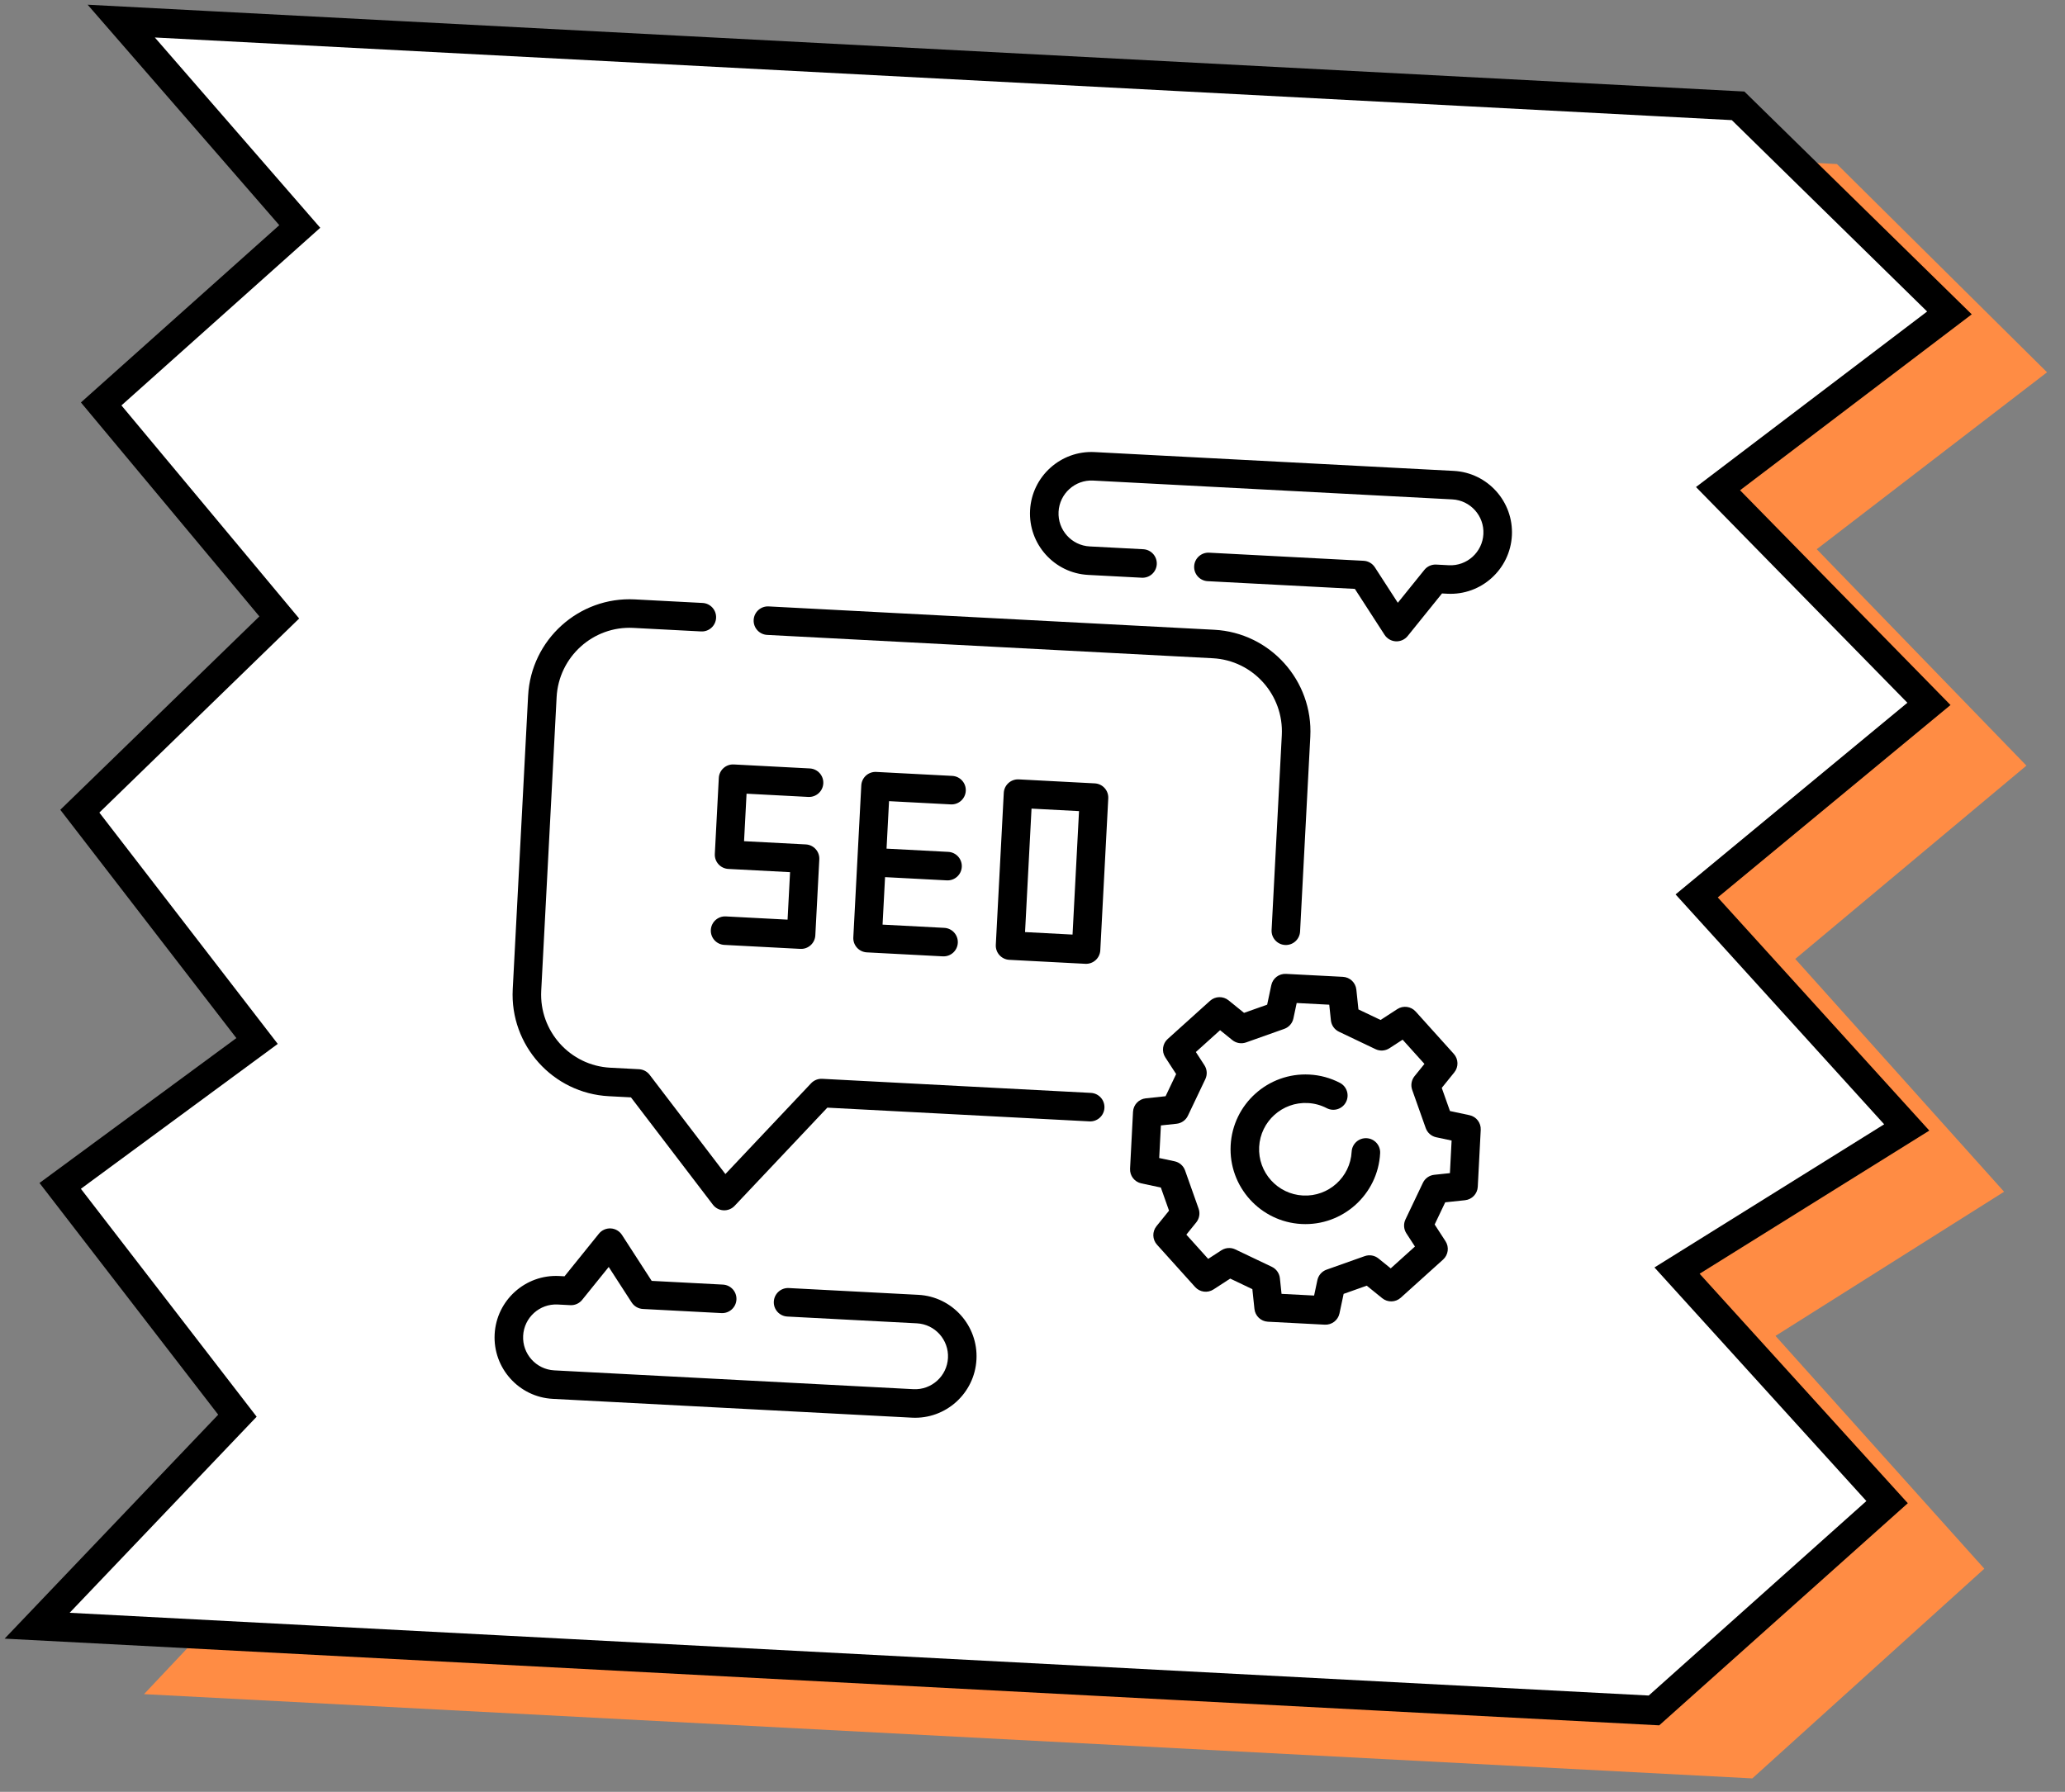
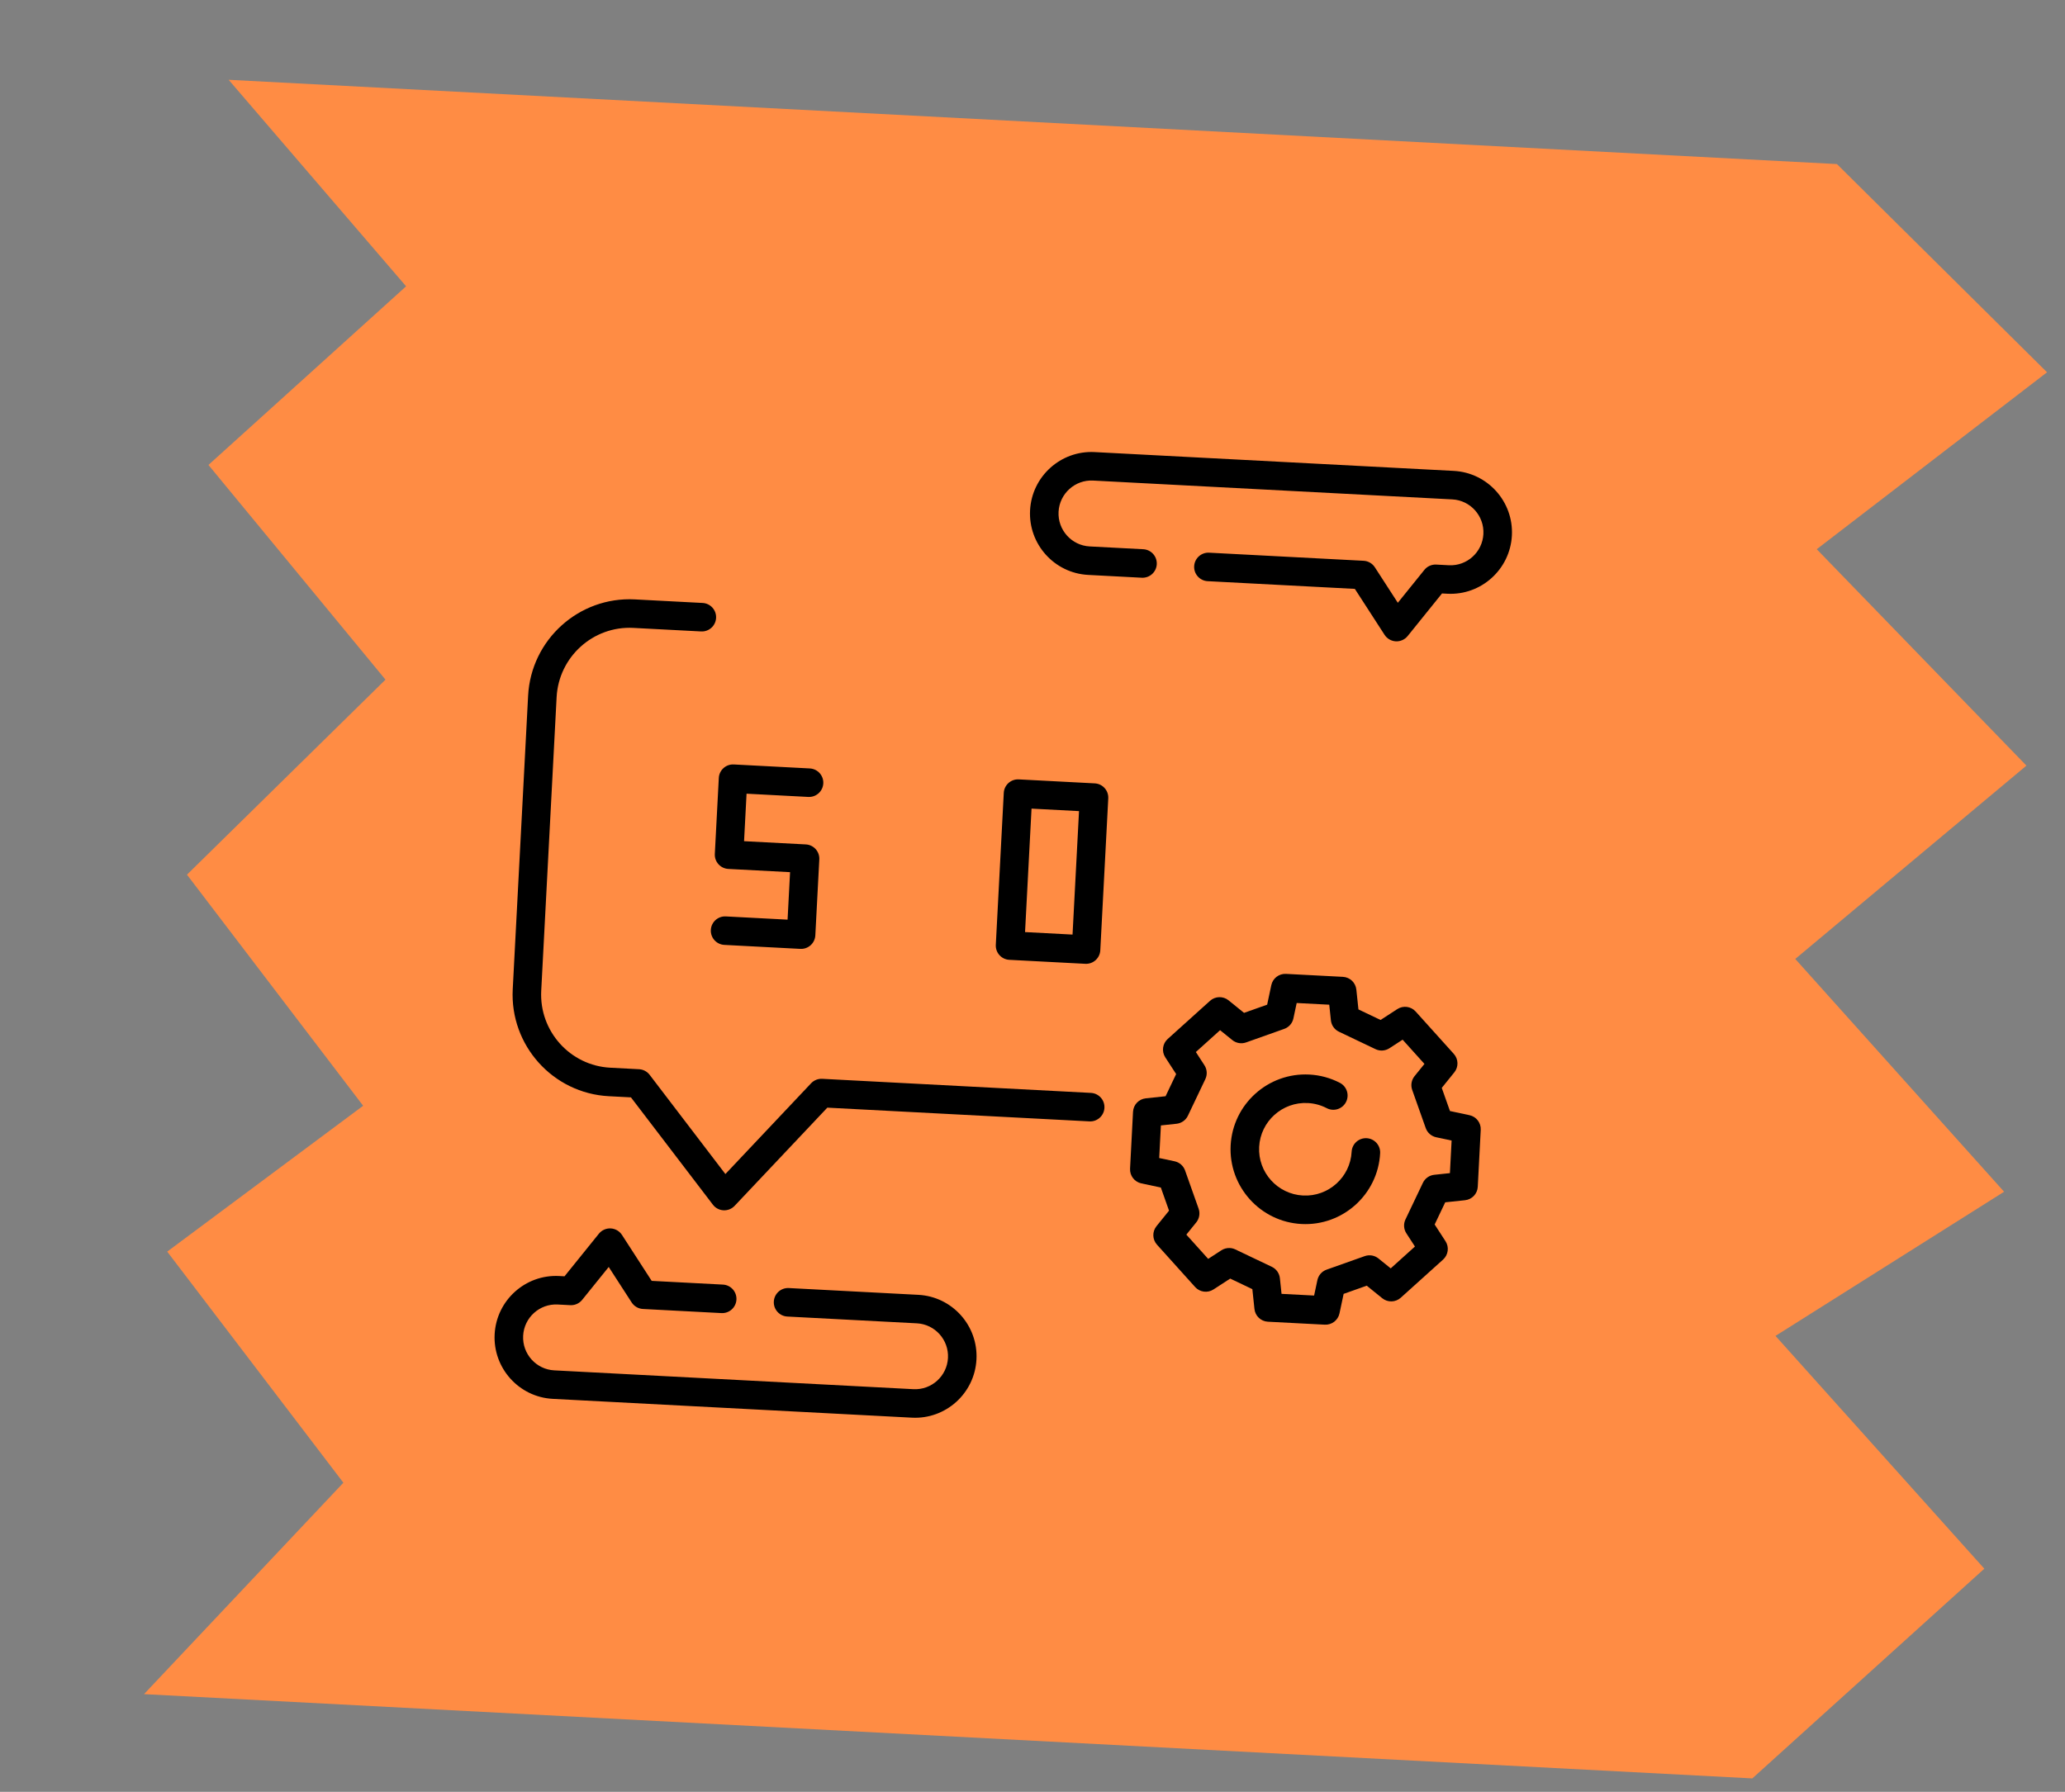
<svg xmlns="http://www.w3.org/2000/svg" width="212" height="184" viewBox="0 0 212 184" fill="none">
  <rect x="0" y="0" width="212" height="184" fill="#808080" stroke="none" />
  <path d="M188.585 16.847L23.473 8.194L41.691 29.4L21.4 47.744L39.575 69.791L19.195 89.818L37.281 113.548L17.166 128.526L35.253 152.257L14.785 173.967L179.898 182.62L203.718 161.086L182.279 137.18L205.747 122.377L184.308 98.471L208.04 78.62L186.513 56.397L210.157 38.229L188.585 16.847Z" fill="#FF8C44" />
-   <path d="M178.438 10.867L12.447 2.167L30.775 23.257L10.387 41.479L28.671 63.405L8.195 83.299L26.391 106.898L6.179 121.775L24.375 145.374L3.812 166.941L169.803 175.64L193.736 154.249L172.17 130.474L195.753 115.774L174.186 91.999L198.032 72.281L176.378 50.178L200.136 32.133L178.438 10.867Z" fill="white" stroke="black" stroke-width="3" />
-   <path d="M78.76 65.197L124.508 67.594C128.632 67.811 131.811 71.355 131.594 75.496L130.546 95.499C130.503 96.307 131.124 96.996 131.932 97.038C132.74 97.081 133.429 96.46 133.471 95.652L134.52 75.649C134.821 69.895 130.399 64.969 124.661 64.669L78.913 62.271C78.105 62.229 77.416 62.849 77.374 63.657C77.331 64.466 77.952 65.155 78.76 65.197Z" fill="black" />
  <path d="M111.999 112.227L84.413 110.781C83.984 110.758 83.567 110.926 83.271 111.238L74.471 120.56L66.694 110.369C66.433 110.028 66.035 109.818 65.606 109.795L62.651 109.64C58.526 109.424 55.347 105.88 55.564 101.739L57.144 71.594C57.361 67.453 60.893 64.26 65.017 64.477L71.977 64.841C72.784 64.884 73.474 64.263 73.516 63.455C73.558 62.647 72.938 61.958 72.13 61.916L65.171 61.551C59.433 61.25 54.52 65.687 54.218 71.441L52.639 101.586C52.337 107.34 56.76 112.265 62.497 112.566L64.776 112.686L73.189 123.708C73.449 124.05 73.847 124.26 74.276 124.283C74.706 124.305 75.123 124.138 75.418 123.825L84.937 113.742L111.846 115.152C112.653 115.195 113.343 114.574 113.385 113.766C113.427 112.958 112.807 112.269 111.999 112.227Z" fill="black" />
  <path d="M94.282 132.963L80.983 132.266C80.175 132.224 79.486 132.844 79.443 133.653C79.401 134.461 80.022 135.15 80.829 135.192L94.129 135.889C95.987 135.986 97.419 137.582 97.322 139.447C97.224 141.311 95.632 142.749 93.774 142.651L56.901 140.719C55.043 140.622 53.61 139.025 53.708 137.161C53.806 135.297 55.397 133.859 57.255 133.957L58.55 134.024C59.019 134.049 59.471 133.847 59.766 133.481L62.493 130.102L64.85 133.748C65.106 134.142 65.535 134.39 66.004 134.415L74.066 134.838C74.873 134.88 75.563 134.259 75.605 133.451C75.647 132.643 75.027 131.954 74.219 131.912L66.904 131.529L63.853 126.811C63.598 126.417 63.169 126.168 62.7 126.144C62.231 126.119 61.778 126.321 61.483 126.687L57.956 131.06L57.409 131.031C53.937 130.849 50.965 133.53 50.782 137.008C50.6 140.485 53.276 143.463 56.748 143.645L93.621 145.577C97.092 145.759 100.065 143.078 100.247 139.6C100.43 136.123 97.753 133.145 94.282 132.963Z" fill="black" />
  <path d="M111.716 59.036L117.219 59.325C118.027 59.367 118.716 58.747 118.758 57.939C118.801 57.131 118.18 56.441 117.372 56.399L111.869 56.111C110.011 56.013 108.578 54.417 108.676 52.553C108.774 50.689 110.365 49.251 112.224 49.348L149.097 51.281C150.955 51.378 152.388 52.974 152.29 54.839C152.192 56.703 150.601 58.141 148.742 58.043L147.448 57.975C146.979 57.951 146.526 58.153 146.231 58.519L143.505 61.898L141.147 58.252C140.892 57.858 140.463 57.609 139.994 57.585L124.136 56.754C123.328 56.711 122.639 57.332 122.597 58.14C122.554 58.948 123.175 59.637 123.983 59.679L139.094 60.471L142.144 65.188C142.4 65.583 142.829 65.831 143.298 65.856C143.767 65.88 144.22 65.678 144.515 65.313L148.042 60.94L148.589 60.969C152.061 61.151 155.033 58.469 155.216 54.992C155.398 51.514 152.722 48.537 149.25 48.355L112.377 46.423C108.905 46.241 105.933 48.922 105.75 52.4C105.568 55.877 108.244 58.855 111.716 59.036Z" fill="black" />
  <path d="M74.516 94.104C73.709 94.061 73.019 94.682 72.977 95.49C72.934 96.298 73.555 96.987 74.363 97.029L82.165 97.438C82.972 97.481 83.662 96.86 83.704 96.052L84.113 88.25C84.155 87.442 83.535 86.753 82.727 86.711L76.388 86.379L76.644 81.502L82.982 81.835C83.79 81.877 84.48 81.256 84.522 80.448C84.564 79.64 83.944 78.951 83.136 78.909L75.334 78.5C74.526 78.458 73.837 79.078 73.795 79.886L73.386 87.688C73.343 88.496 73.964 89.185 74.772 89.228L81.111 89.56L80.855 94.436L74.516 94.104Z" fill="black" />
-   <path d="M97.61 82.601C98.418 82.644 99.108 82.023 99.15 81.215C99.192 80.407 98.572 79.718 97.764 79.675L89.962 79.267C89.154 79.224 88.465 79.845 88.423 80.653L87.605 96.256C87.562 97.064 88.183 97.754 88.991 97.796L96.793 98.205C97.601 98.247 98.29 97.627 98.332 96.819C98.374 96.01 97.754 95.321 96.946 95.279L90.607 94.947L90.863 90.071L97.202 90.403C98.009 90.445 98.699 89.825 98.741 89.017C98.783 88.209 98.163 87.52 97.355 87.477L91.016 87.145L91.272 82.269L97.61 82.601Z" fill="black" />
  <path d="M104.59 80.033C103.782 79.991 103.093 80.611 103.051 81.419L102.233 97.023C102.191 97.831 102.811 98.52 103.619 98.562L111.421 98.971C112.229 99.014 112.918 98.393 112.96 97.585L113.778 81.982C113.82 81.174 113.2 80.484 112.392 80.442L104.59 80.033ZM110.111 95.969L105.235 95.713L105.9 83.035L110.776 83.291L110.111 95.969Z" fill="black" />
  <path d="M152.017 116.023C152.055 115.303 151.564 114.664 150.859 114.514L148.858 114.088L148.016 111.713L149.303 110.12C149.756 109.56 149.734 108.754 149.252 108.219L145.337 103.871C144.855 103.336 144.055 103.23 143.451 103.623L141.735 104.738L139.462 103.654L139.247 101.618C139.171 100.901 138.586 100.347 137.866 100.309L137.866 100.309L132.025 100.005C131.306 99.968 130.666 100.459 130.516 101.164L130.091 103.167L127.718 104.009L126.128 102.722C125.567 102.268 124.76 102.29 124.225 102.773L119.88 106.69C119.345 107.172 119.24 107.972 119.632 108.576L120.747 110.293L119.663 112.569L117.629 112.785C116.912 112.86 116.358 113.446 116.32 114.165L116.016 120.01C115.979 120.729 116.47 121.369 117.175 121.519L119.176 121.944L120.017 124.32L118.73 125.912C118.278 126.472 118.299 127.278 118.781 127.813L122.696 132.161C123.178 132.696 123.978 132.802 124.582 132.409L126.298 131.295L128.571 132.379L128.786 134.415C128.862 135.131 129.447 135.686 130.166 135.723L130.167 135.723L136.008 136.027C136.727 136.064 137.367 135.573 137.516 134.869L137.942 132.865L140.315 132.023L141.905 133.311C142.466 133.764 143.272 133.742 143.808 133.26L148.153 129.342C148.687 128.86 148.793 128.061 148.401 127.457L147.287 125.74L148.371 123.463L150.404 123.248C151.121 123.172 151.676 122.587 151.713 121.867L152.017 116.023ZM147.247 120.637C146.74 120.69 146.298 121.004 146.079 121.463L144.29 125.22C144.071 125.679 144.106 126.22 144.383 126.647L145.263 128.003L142.776 130.246L141.52 129.23C141.123 128.909 140.589 128.818 140.108 128.988L136.19 130.378C135.71 130.549 135.353 130.956 135.247 131.455L134.911 133.037L131.568 132.863L131.398 131.256C131.344 130.749 131.032 130.307 130.572 130.087L126.818 128.298C126.642 128.213 126.454 128.167 126.264 128.157C125.96 128.141 125.653 128.22 125.389 128.392L124.036 129.271L121.795 126.782L122.811 125.524C123.131 125.128 123.223 124.594 123.053 124.114L121.664 120.193C121.494 119.713 121.086 119.356 120.588 119.25L119.008 118.914L119.182 115.567L120.787 115.396C121.294 115.342 121.736 115.029 121.955 114.569L123.744 110.813C123.963 110.353 123.928 109.813 123.651 109.386L122.771 108.03L125.258 105.787L126.514 106.803C126.911 107.124 127.445 107.215 127.925 107.045L131.843 105.654C132.324 105.484 132.681 105.076 132.786 104.578L133.122 102.996L136.465 103.17L136.635 104.777C136.689 105.284 137.002 105.726 137.462 105.945L141.215 107.735C141.676 107.955 142.217 107.919 142.644 107.641L143.998 106.762L146.239 109.251L145.222 110.509C144.902 110.905 144.811 111.439 144.981 111.919L146.37 115.839C146.54 116.32 146.948 116.677 147.446 116.783L149.027 117.119L148.853 120.466L147.247 120.637Z" fill="black" />
  <path d="M140.304 116.879C139.496 116.837 138.807 117.457 138.765 118.265C138.627 120.883 136.386 122.902 133.768 122.764C131.15 122.627 129.132 120.386 129.269 117.768C129.406 115.15 131.648 113.131 134.266 113.268C134.951 113.304 135.605 113.482 136.208 113.795C136.926 114.169 137.81 113.889 138.183 113.171C138.557 112.453 138.277 111.569 137.56 111.196C136.582 110.688 135.526 110.401 134.419 110.343C130.188 110.121 126.565 113.383 126.343 117.614C126.122 121.845 129.384 125.468 133.615 125.69C137.846 125.912 141.469 122.65 141.69 118.418C141.733 117.611 141.112 116.921 140.304 116.879Z" fill="black" />
</svg>